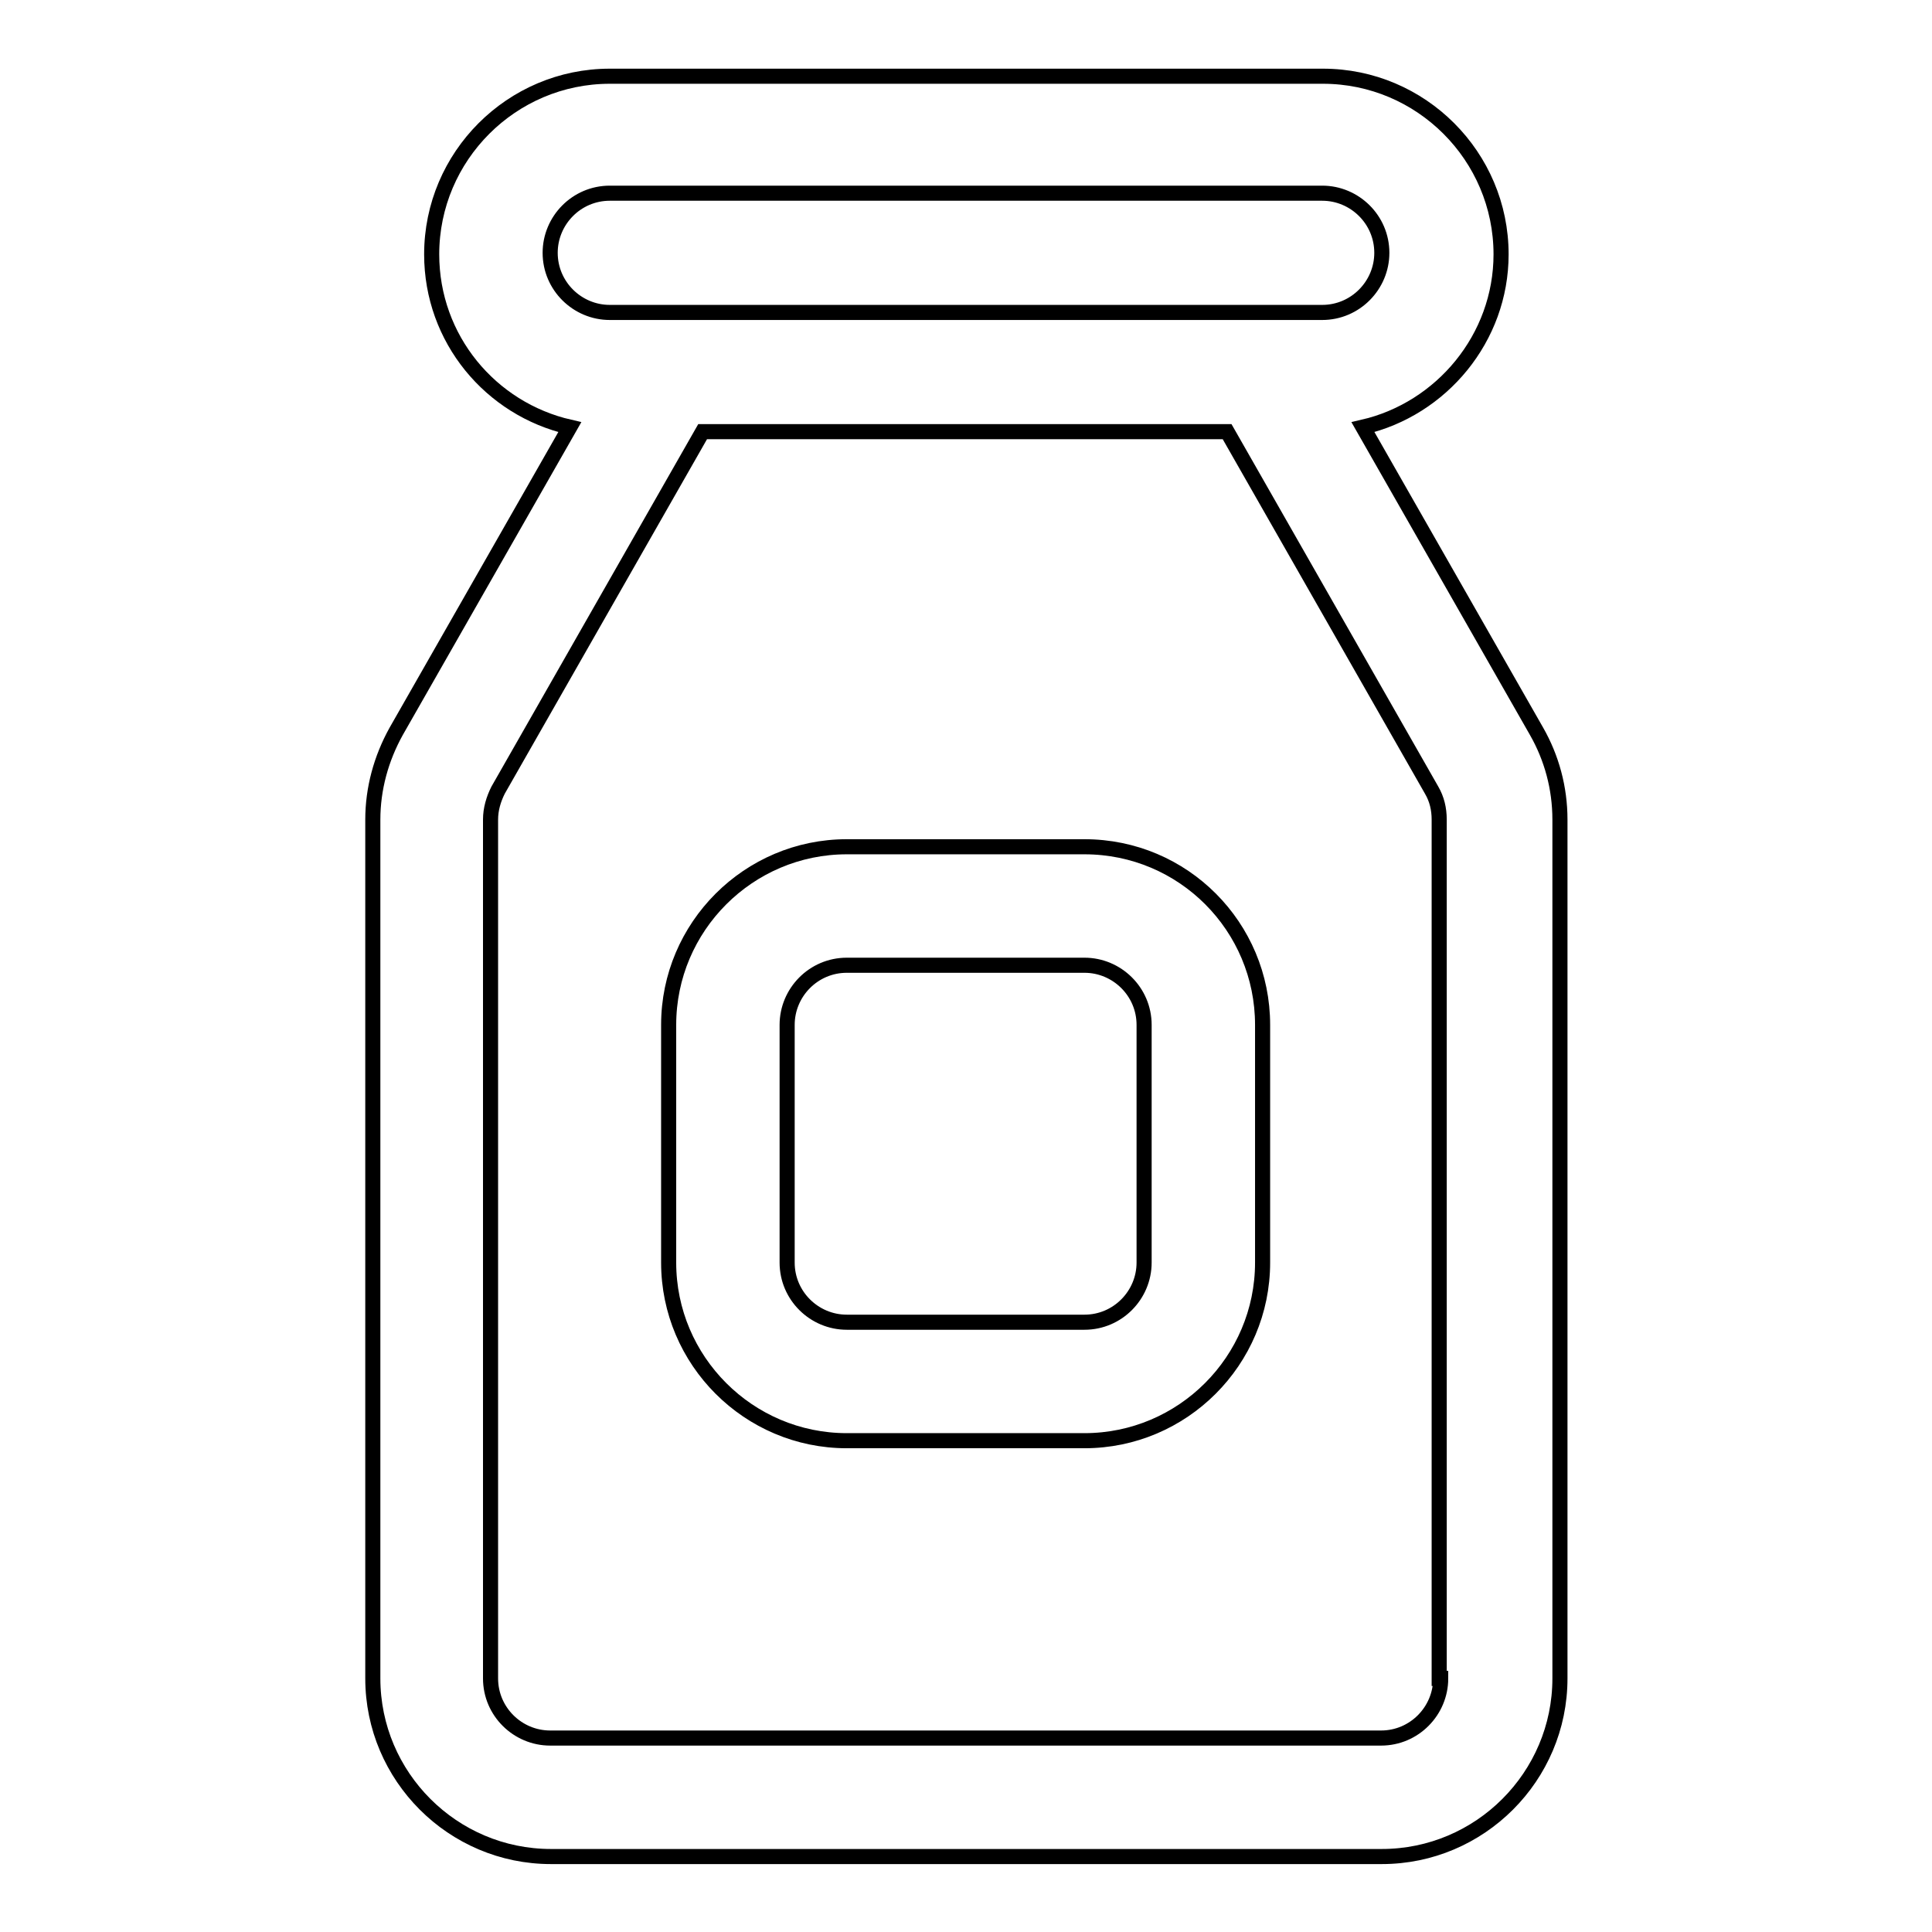
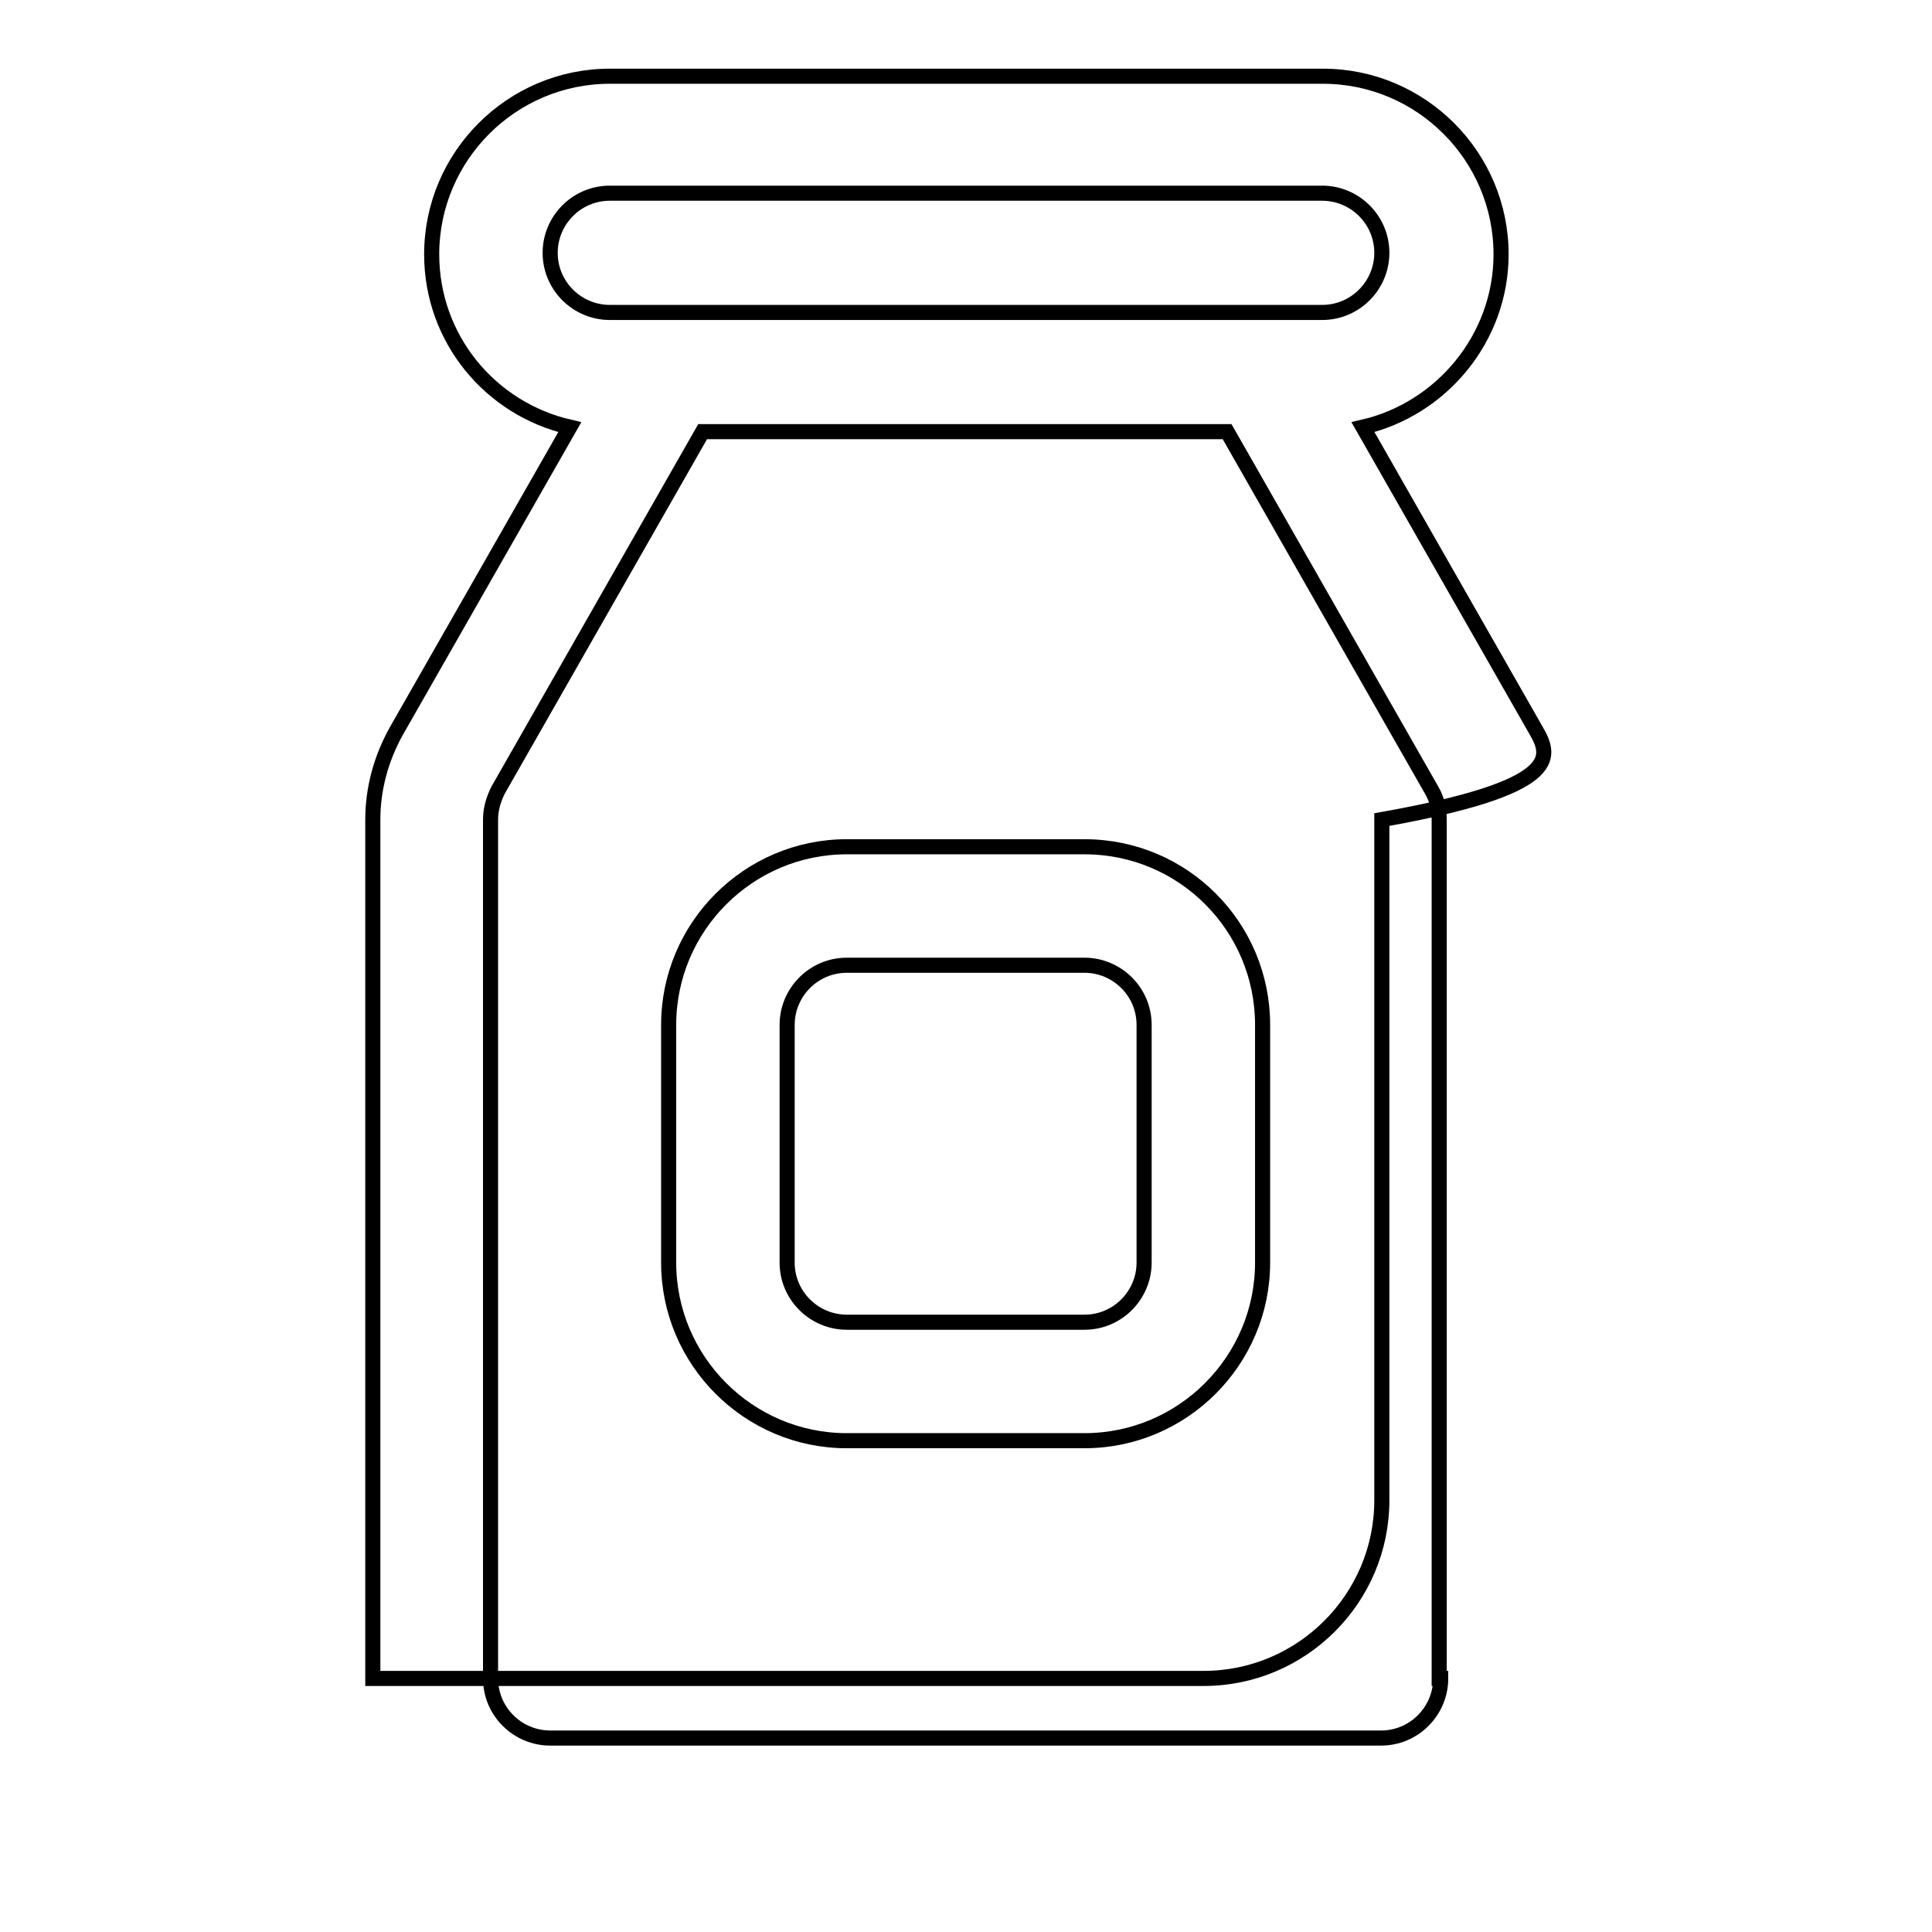
<svg xmlns="http://www.w3.org/2000/svg" version="1.1" x="0px" y="0px" viewBox="0 0 256 256" enable-background="new 0 0 256 256" xml:space="preserve">
  <g>
-     <path stroke-width="2" fill-opacity="0" stroke="#000000" d="M203.6,96.9l-23-40.3c10.4-2.4,18.3-11.8,18.3-22.9c0-13-10.6-23.6-23.6-23.6H80.8 c-13,0-23.6,10.6-23.6,23.6c0,11.2,7.8,20.5,18.3,22.9l-23,40.3c-2,3.6-3.1,7.6-3.1,11.7v113.8c0,13,10.6,23.6,23.6,23.6h110.1 c13,0,23.6-10.6,23.6-23.6V108.6C206.7,104.4,205.6,100.4,203.6,96.9z M80.8,41.4c-4.3,0-7.9-3.5-7.9-7.9c0-4.3,3.5-7.9,7.9-7.9 h94.4c4.3,0,7.9,3.5,7.9,7.9c0,4.3-3.5,7.9-7.9,7.9H80.8z M190.9,222.4c0,4.3-3.5,7.9-7.9,7.9H72.9c-4.3,0-7.9-3.5-7.9-7.9V108.6 c0-1.4,0.4-2.7,1-3.9l27.1-47.5h69.5l27.1,47.5c0.7,1.2,1,2.5,1,3.9V222.4z M143.7,112.2h-31.5c-13,0-23.6,10.6-23.6,23.6v31.5 c0,13,10.6,23.6,23.6,23.6h31.5c13,0,23.6-10.6,23.6-23.6v-31.5C167.3,122.8,156.8,112.2,143.7,112.2z M151.6,167.3 c0,4.3-3.5,7.9-7.9,7.9h-31.5c-4.3,0-7.9-3.5-7.9-7.9v-31.5c0-4.3,3.5-7.9,7.9-7.9h31.5c4.3,0,7.9,3.5,7.9,7.9V167.3z" />
+     <path stroke-width="2" fill-opacity="0" stroke="#000000" d="M203.6,96.9l-23-40.3c10.4-2.4,18.3-11.8,18.3-22.9c0-13-10.6-23.6-23.6-23.6H80.8 c-13,0-23.6,10.6-23.6,23.6c0,11.2,7.8,20.5,18.3,22.9l-23,40.3c-2,3.6-3.1,7.6-3.1,11.7v113.8h110.1 c13,0,23.6-10.6,23.6-23.6V108.6C206.7,104.4,205.6,100.4,203.6,96.9z M80.8,41.4c-4.3,0-7.9-3.5-7.9-7.9c0-4.3,3.5-7.9,7.9-7.9 h94.4c4.3,0,7.9,3.5,7.9,7.9c0,4.3-3.5,7.9-7.9,7.9H80.8z M190.9,222.4c0,4.3-3.5,7.9-7.9,7.9H72.9c-4.3,0-7.9-3.5-7.9-7.9V108.6 c0-1.4,0.4-2.7,1-3.9l27.1-47.5h69.5l27.1,47.5c0.7,1.2,1,2.5,1,3.9V222.4z M143.7,112.2h-31.5c-13,0-23.6,10.6-23.6,23.6v31.5 c0,13,10.6,23.6,23.6,23.6h31.5c13,0,23.6-10.6,23.6-23.6v-31.5C167.3,122.8,156.8,112.2,143.7,112.2z M151.6,167.3 c0,4.3-3.5,7.9-7.9,7.9h-31.5c-4.3,0-7.9-3.5-7.9-7.9v-31.5c0-4.3,3.5-7.9,7.9-7.9h31.5c4.3,0,7.9,3.5,7.9,7.9V167.3z" />
  </g>
</svg>